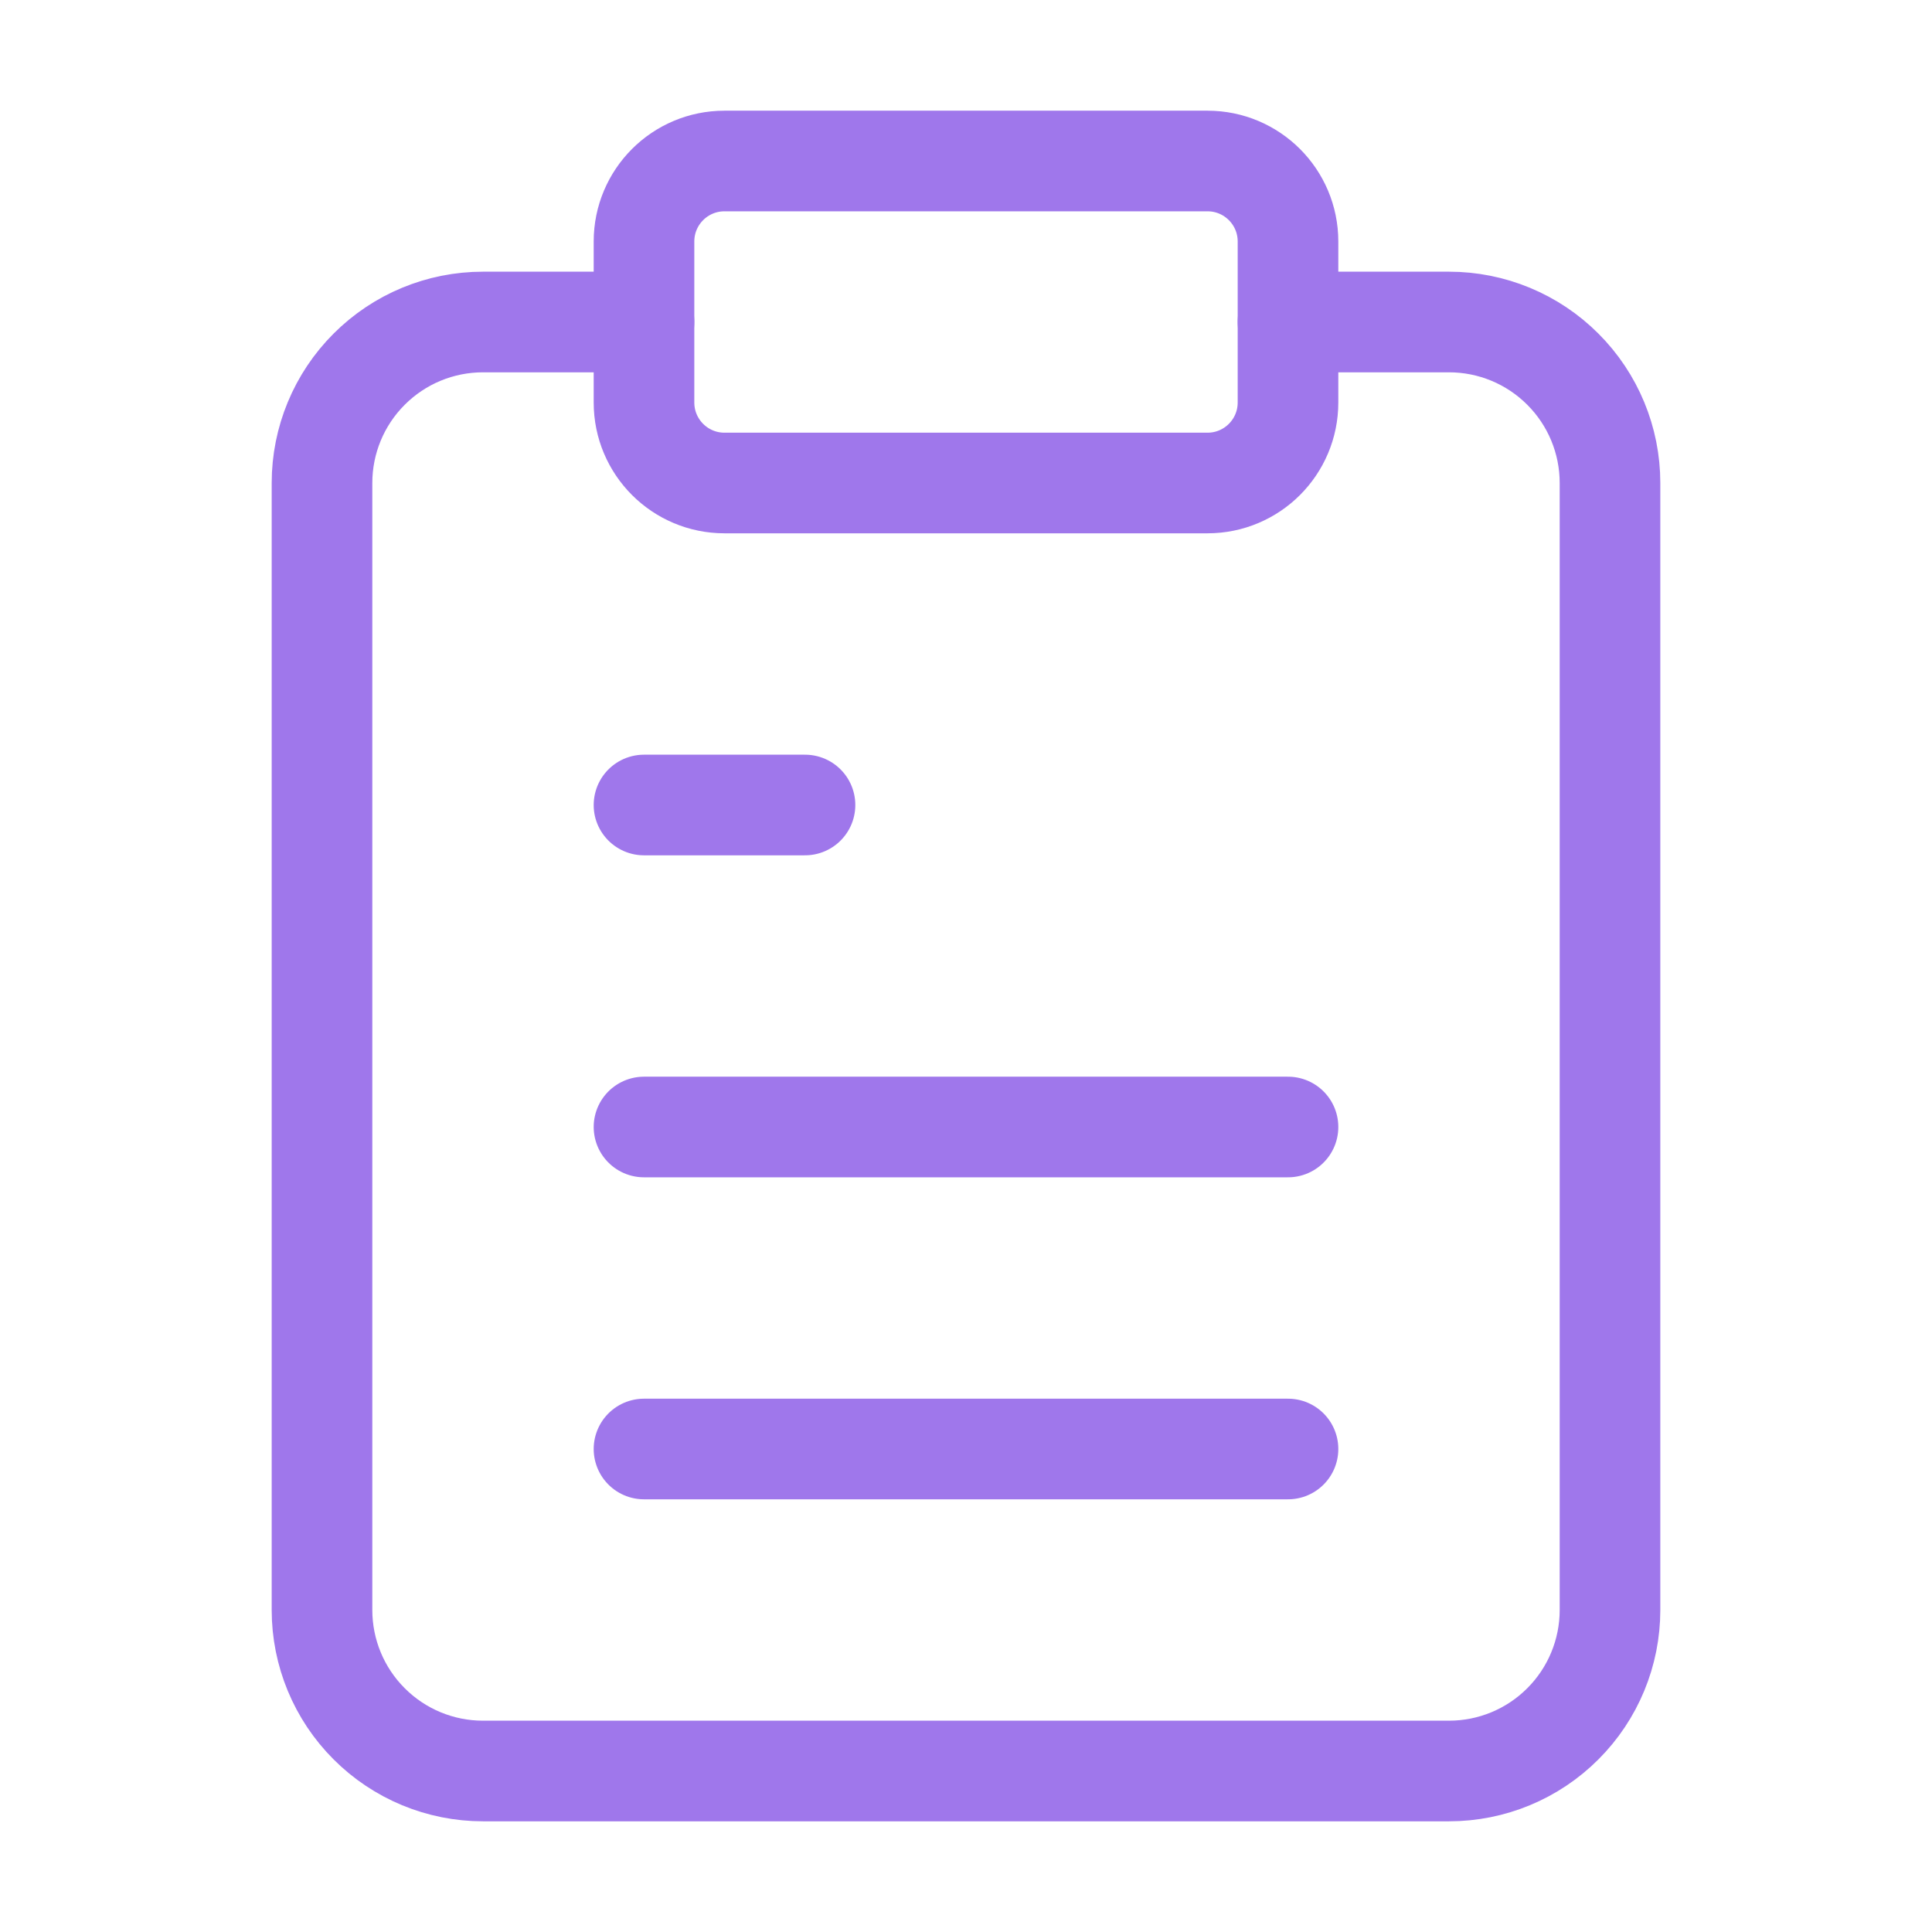
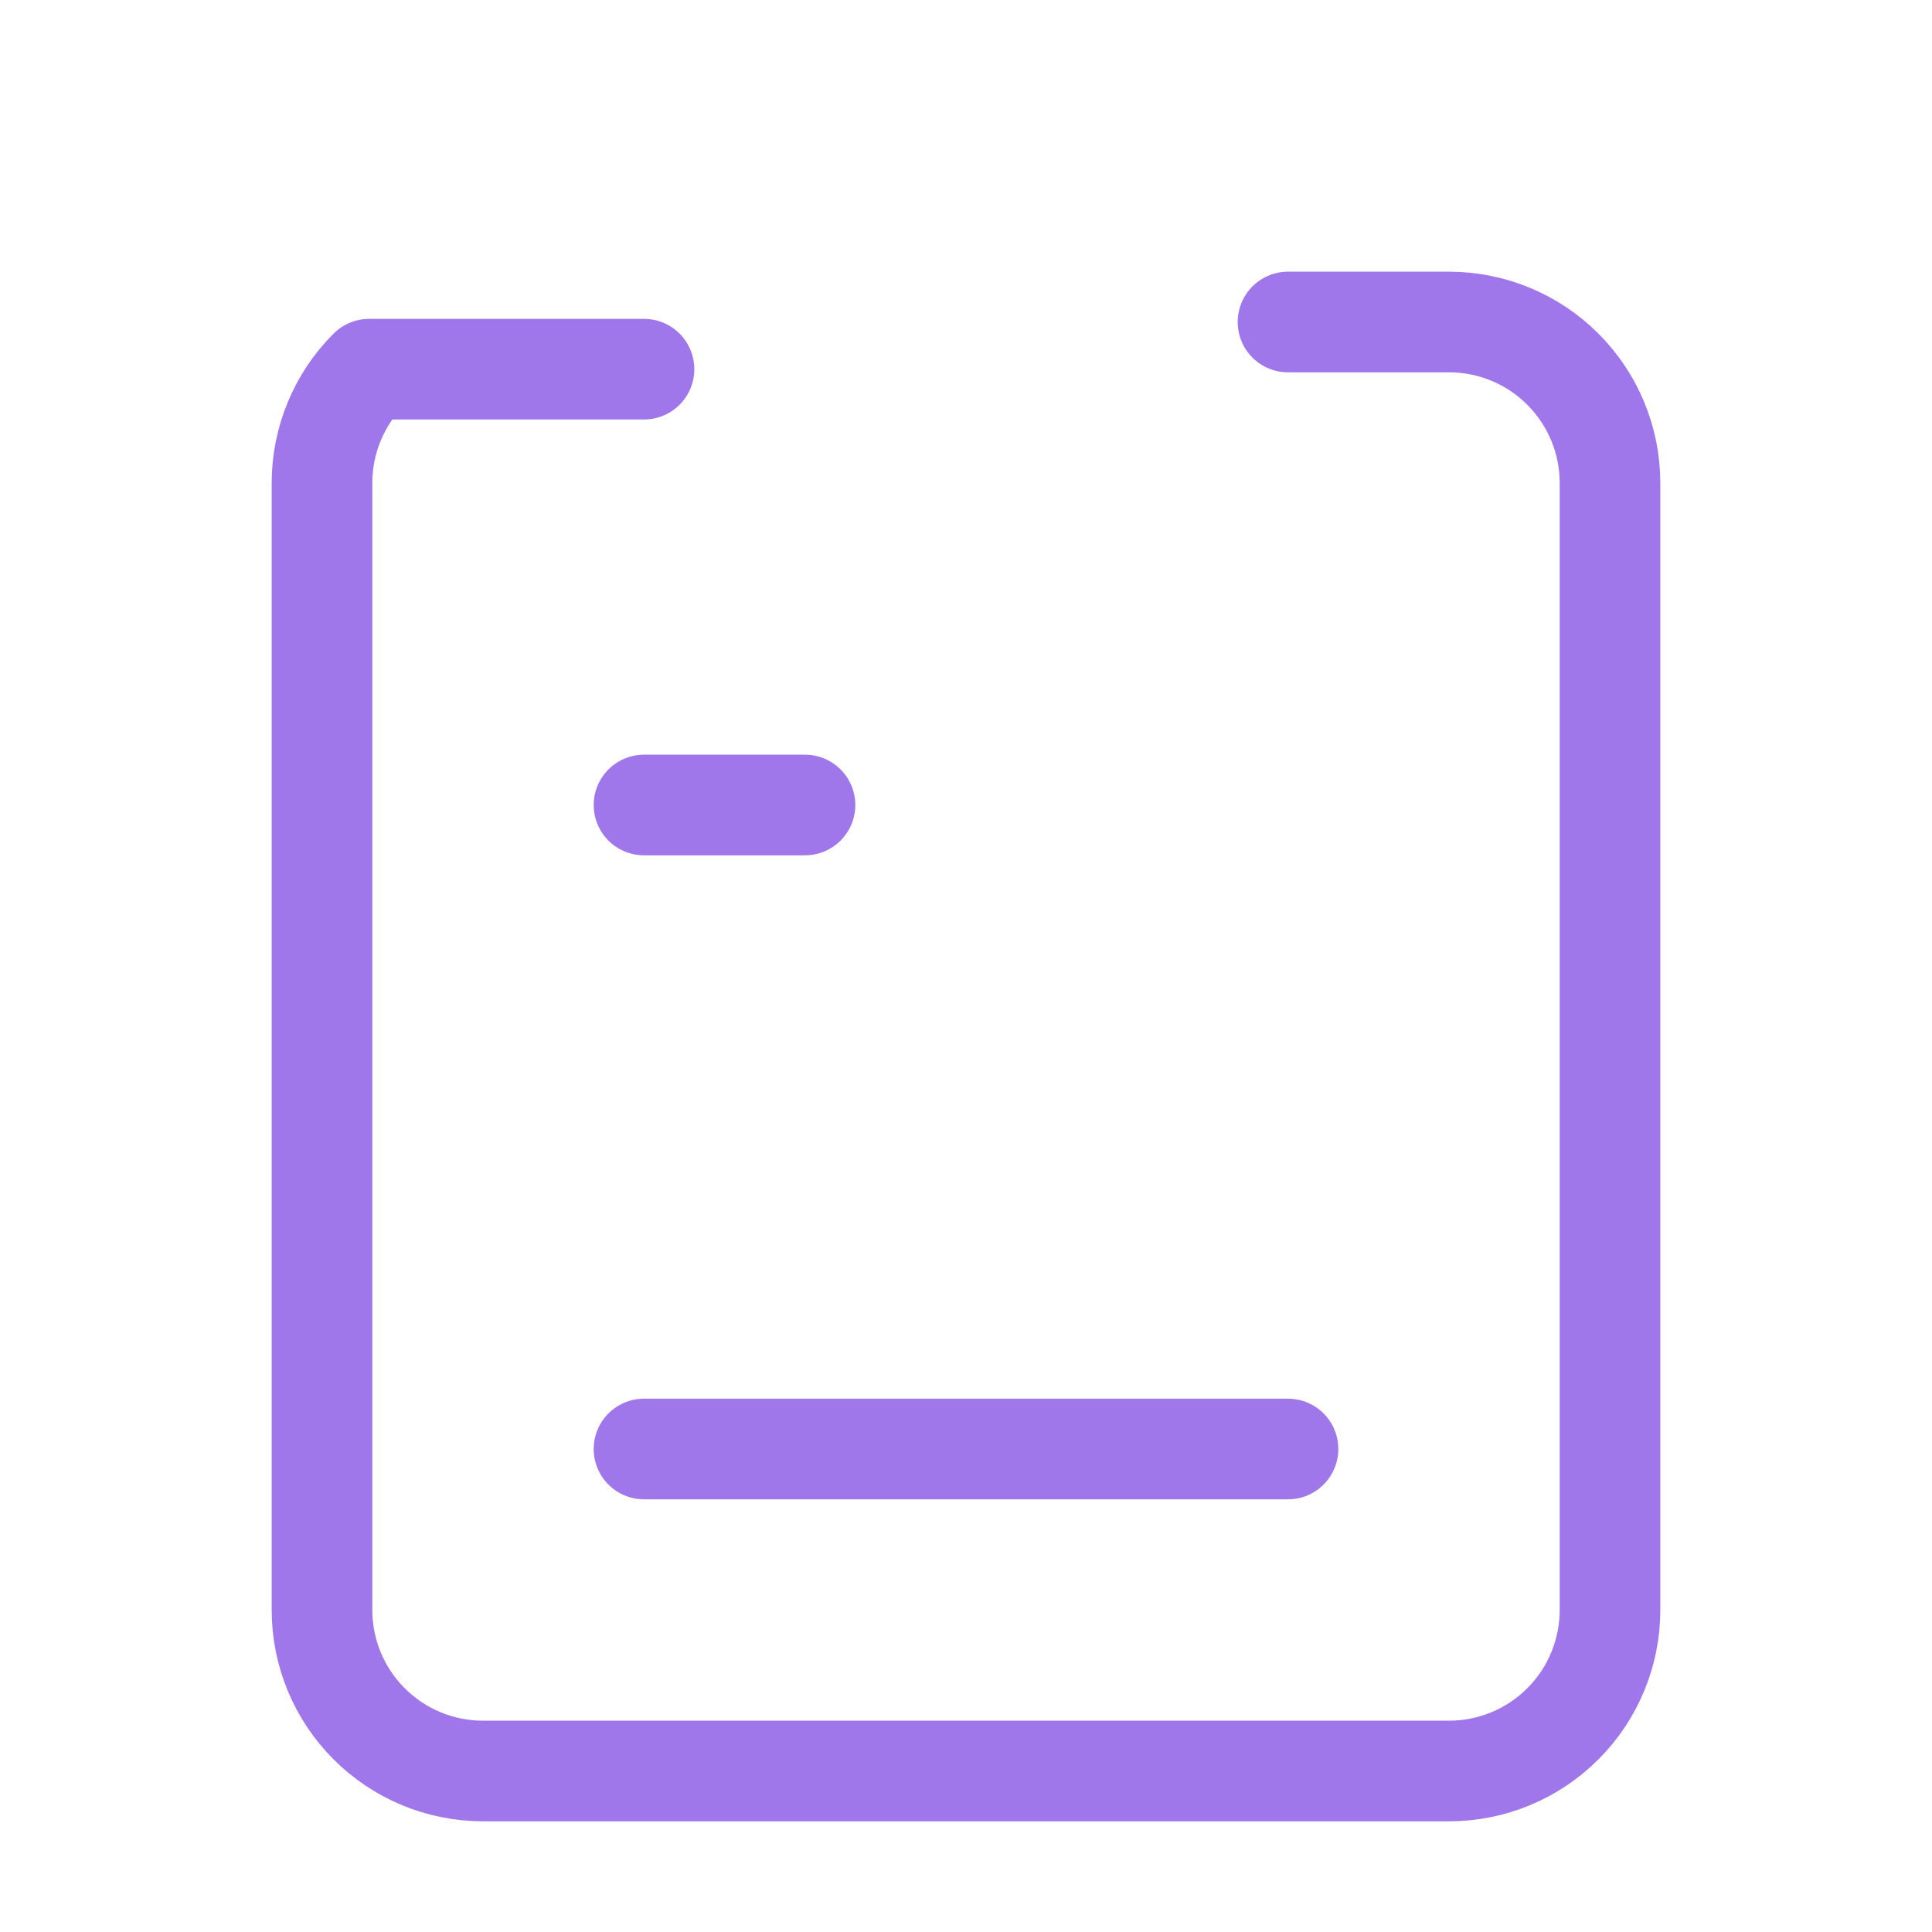
<svg xmlns="http://www.w3.org/2000/svg" width="48" height="48" viewBox="0 0 48 48" fill="none">
-   <path d="M32 8H36C37.061 8 38.078 8.421 38.828 9.172C39.579 9.922 40 10.939 40 12V40C40 41.061 39.579 42.078 38.828 42.828C38.078 43.579 37.061 44 36 44H12C10.939 44 9.922 43.579 9.172 42.828C8.421 42.078 8 41.061 8 40V12C8 10.939 8.421 9.922 9.172 9.172C9.922 8.421 10.939 8 12 8H16" stroke="#9F77EB" stroke-width="2.5" stroke-linecap="round" stroke-linejoin="round" />
-   <path d="M30 4H18C16.895 4 16 4.895 16 6V10C16 11.105 16.895 12 18 12H30C31.105 12 32 11.105 32 10V6C32 4.895 31.105 4 30 4Z" stroke="#9F77EB" stroke-width="2.5" stroke-linecap="round" stroke-linejoin="round" />
-   <path d="M32 28H16" stroke="#9F77EB" stroke-width="2.5" stroke-linecap="round" stroke-linejoin="round" />
+   <path d="M32 8H36C37.061 8 38.078 8.421 38.828 9.172C39.579 9.922 40 10.939 40 12V40C40 41.061 39.579 42.078 38.828 42.828C38.078 43.579 37.061 44 36 44H12C10.939 44 9.922 43.579 9.172 42.828C8.421 42.078 8 41.061 8 40V12C8 10.939 8.421 9.922 9.172 9.172H16" stroke="#9F77EB" stroke-width="2.5" stroke-linecap="round" stroke-linejoin="round" />
  <path d="M32 36H16" stroke="#9F77EB" stroke-width="2.5" stroke-linecap="round" stroke-linejoin="round" />
  <path d="M20 20H18H16" stroke="#9F77EB" stroke-width="2.5" stroke-linecap="round" stroke-linejoin="round" />
</svg>